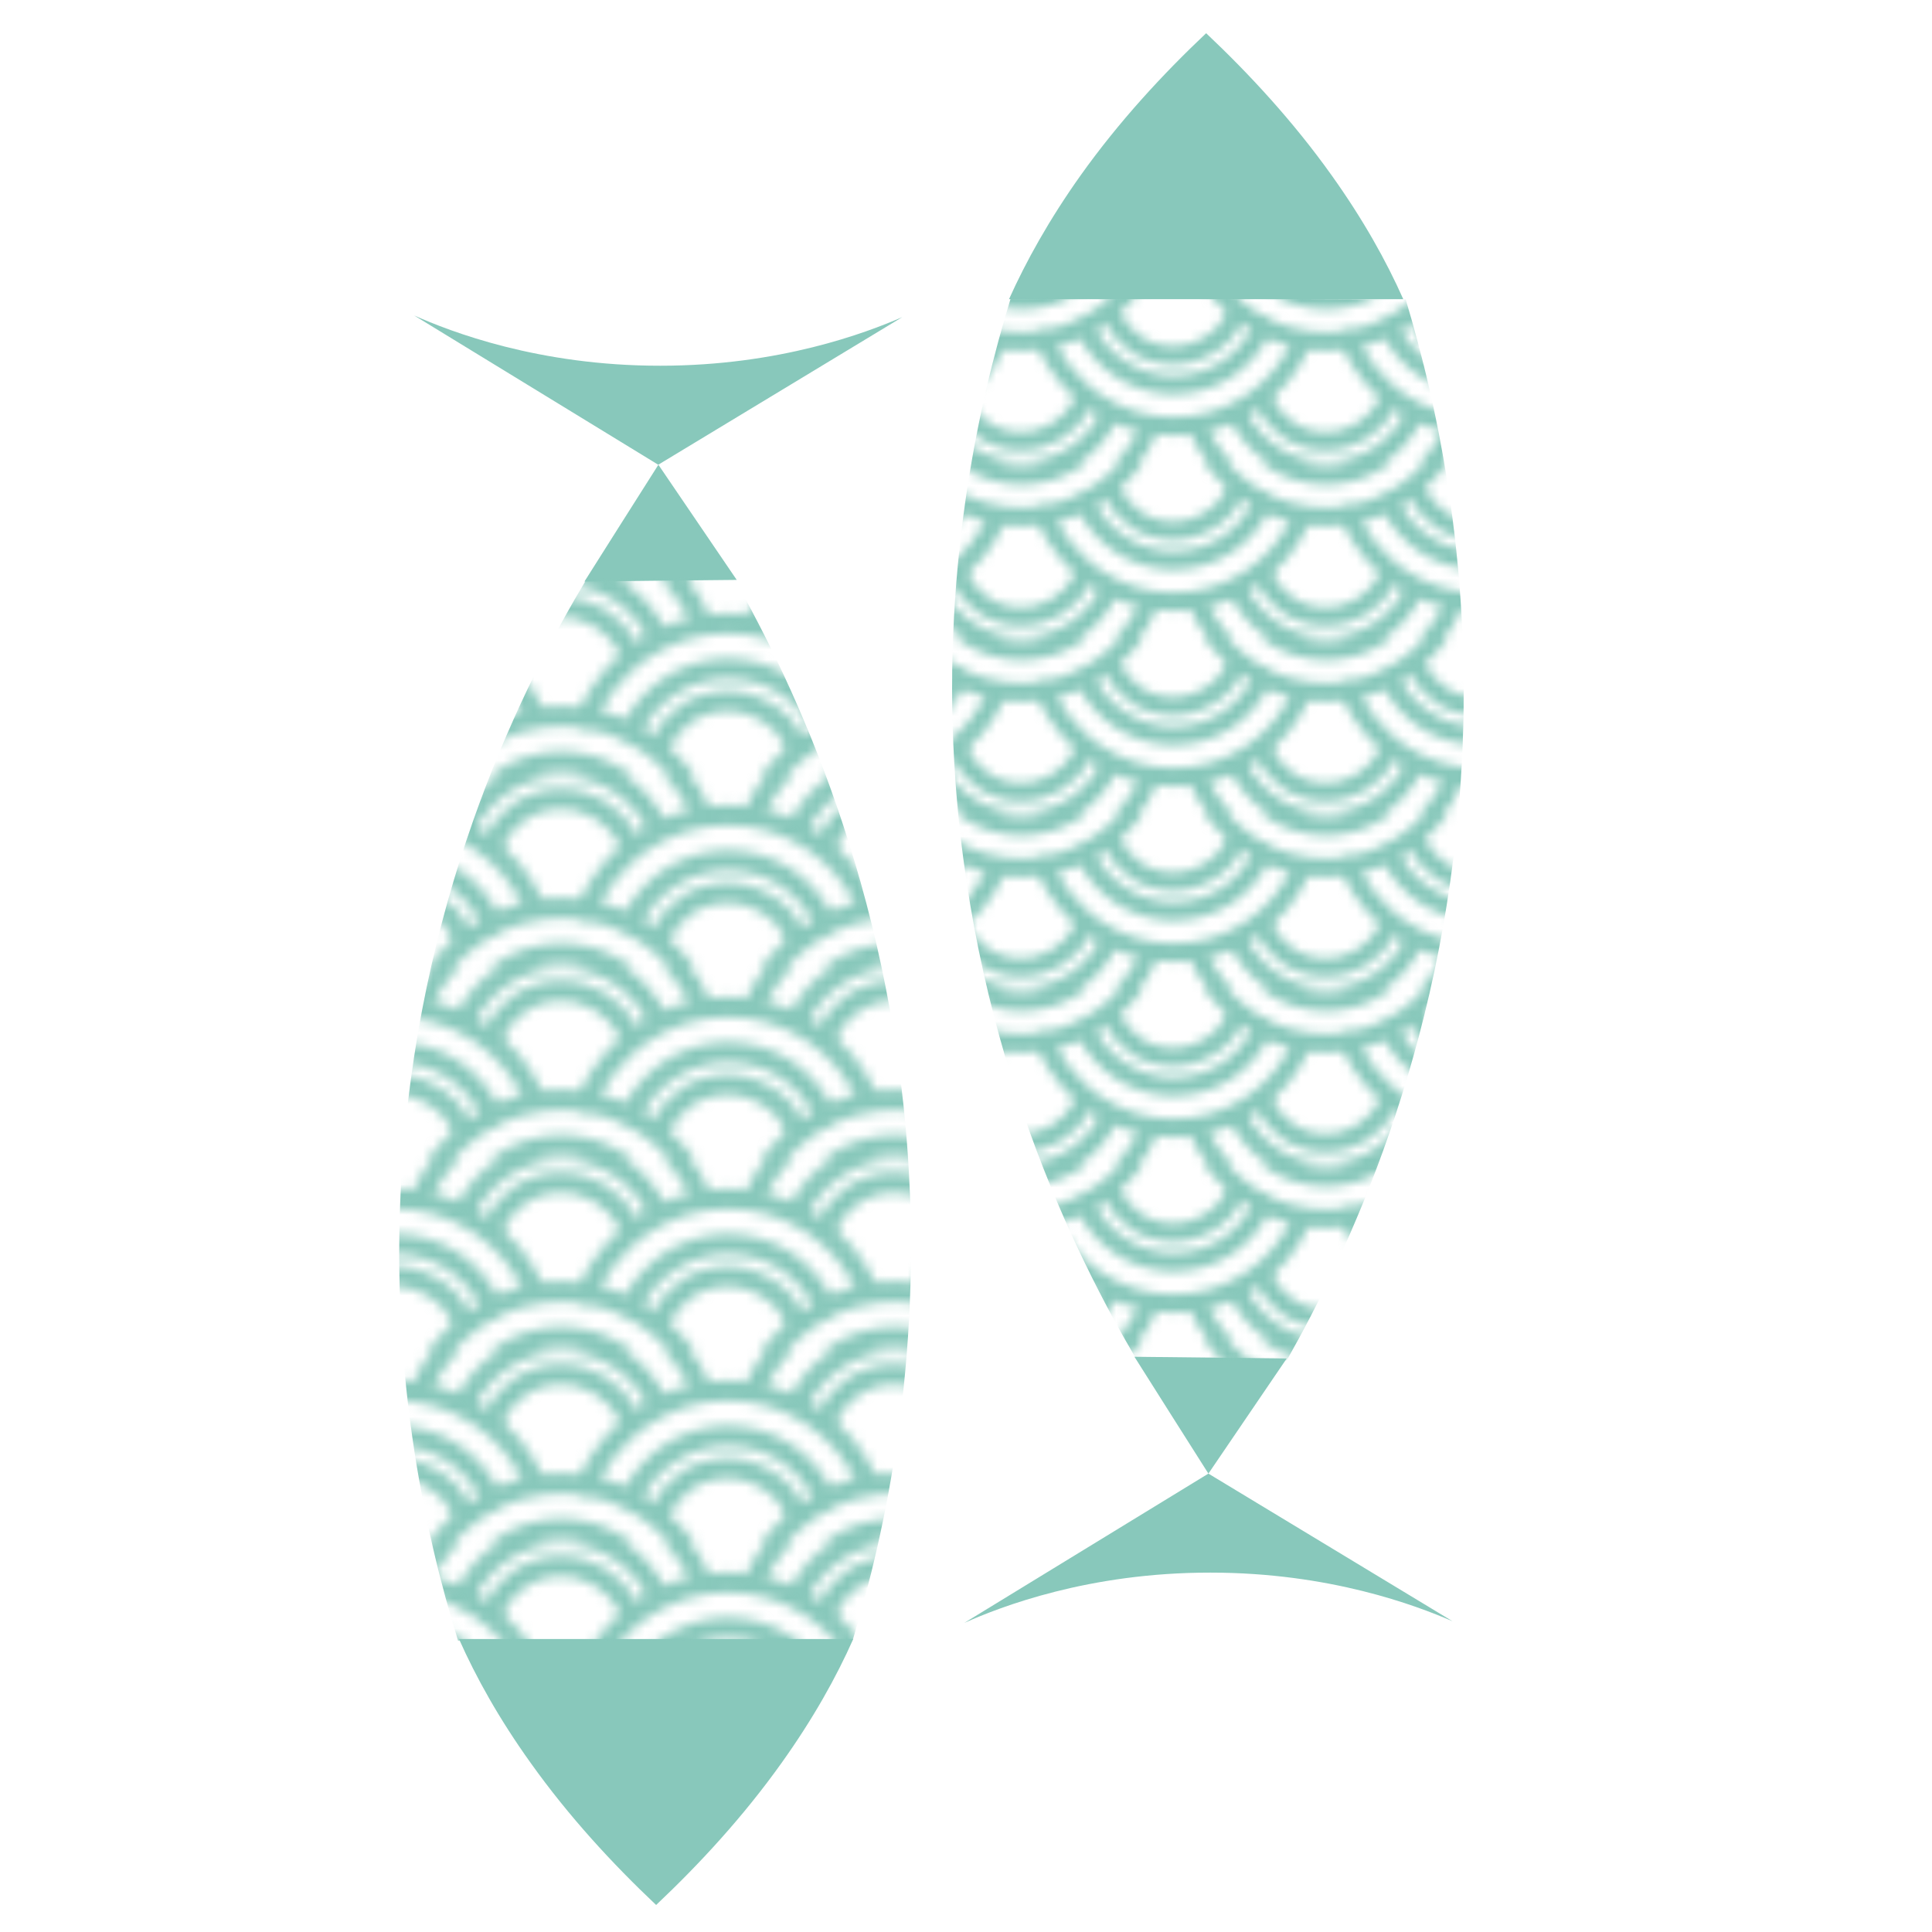
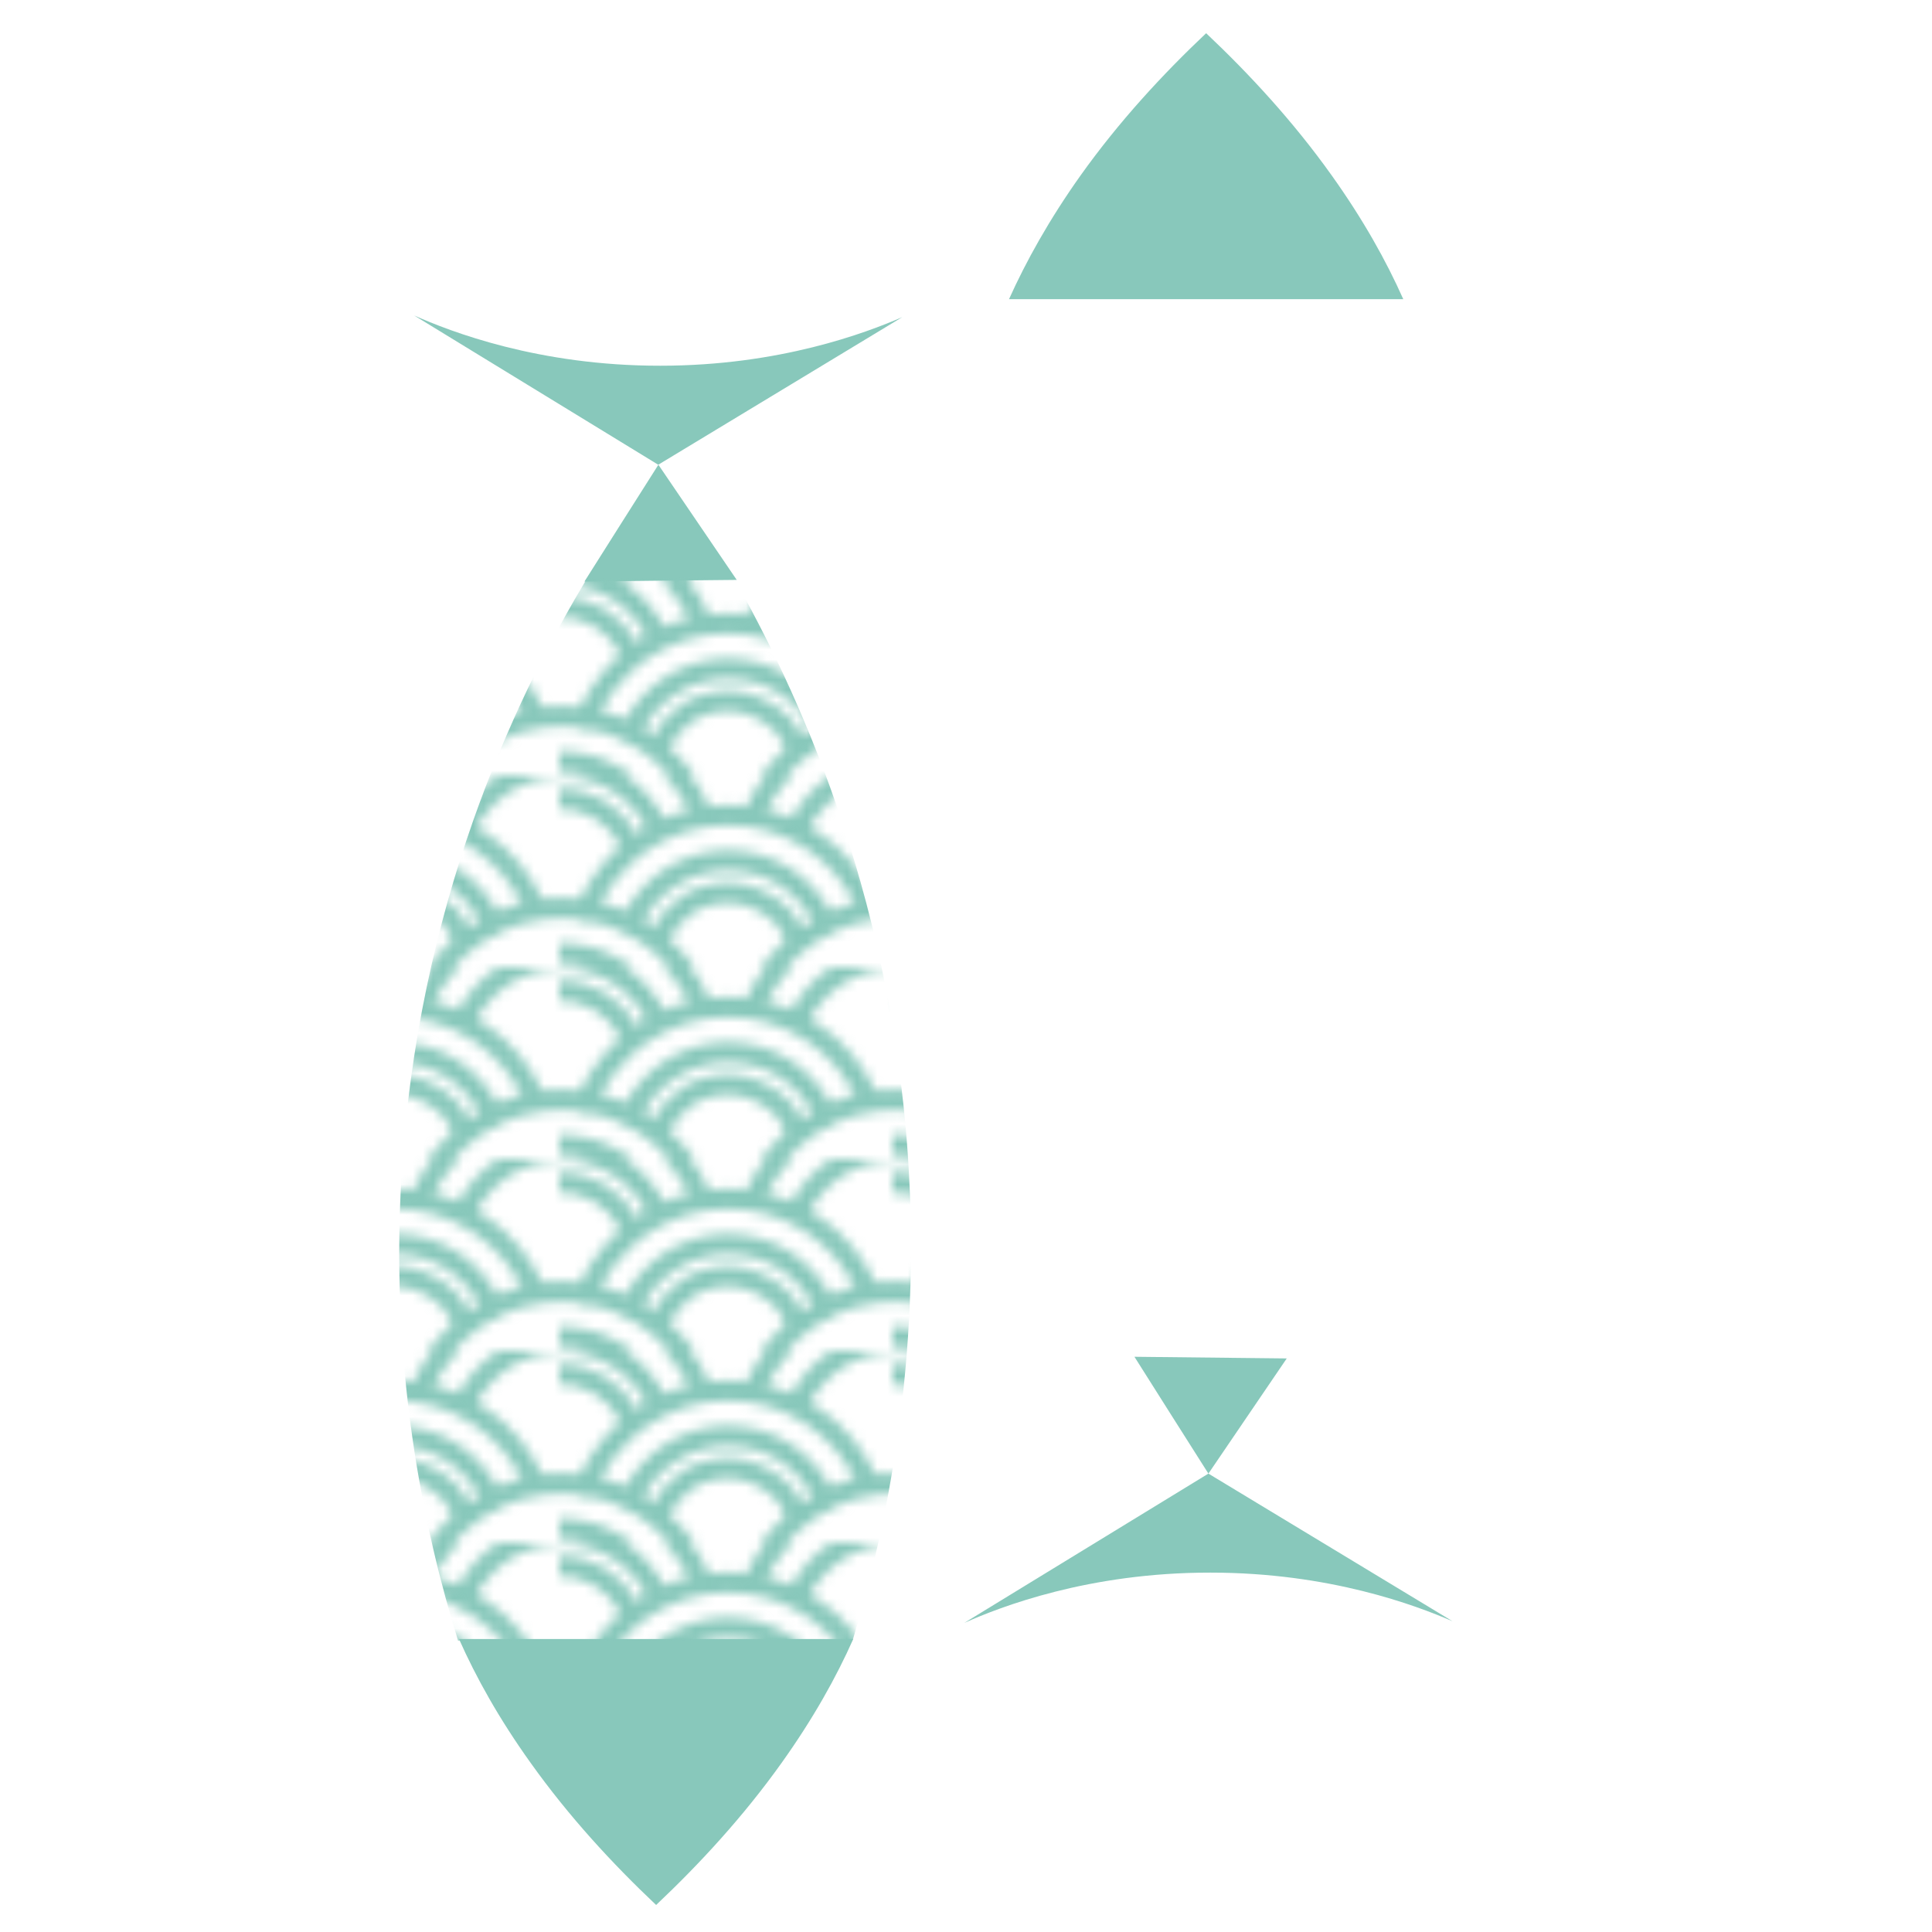
<svg xmlns="http://www.w3.org/2000/svg" xmlns:xlink="http://www.w3.org/1999/xlink" version="1.1" id="Layer_1" x="0px" y="0px" viewBox="0 0 1280 1280" style="enable-background:new 0 0 1280 1280;" xml:space="preserve">
  <style type="text/css">
	.st0{fill:none;}
	.st1{fill:none;stroke:#88C8BB;stroke-width:2;stroke-linecap:round;stroke-linejoin:round;stroke-miterlimit:10;}
	.st2{fill:#88C8BB;}
	.st3{fill:url(#SVGID_1_);}
	.st4{fill:url(#SVGID_00000170992185888499499740000004119766261573494968_);}
</style>
  <pattern width="33" height="18.5" patternUnits="userSpaceOnUse" id="Wave_pattern" viewBox="14.8 -25.4 33 18.5" style="overflow:visible;">
    <g>
      <rect x="14.8" y="-25.4" class="st0" width="33" height="18.5" />
      <g>
        <path class="st1" d="M34-10.4C36.3-4.9,41.7-1,48-1c6.3,0,11.6-3.8,13.9-9.2" />
        <path class="st1" d="M38.5-11.5c1.7,3.5,5.3,6,9.5,6c4.2,0,7.8-2.4,9.5-6" />
-         <path class="st1" d="M41.3-13c1.2,2.6,3.7,4.3,6.7,4.3c2.9,0,5.5-1.7,6.7-4.2" />
      </g>
      <g>
        <path class="st1" d="M1-10.4C3.3-4.9,8.7-1,15-1c6.3,0,11.6-3.8,13.9-9.2" />
        <path class="st1" d="M5.5-11.5c1.7,3.5,5.3,6,9.5,6c4.2,0,7.8-2.4,9.5-6" />
        <path class="st1" d="M8.3-13C9.4-10.5,12-8.7,15-8.7c2.9,0,5.5-1.7,6.7-4.2" />
      </g>
      <g>
        <path class="st1" d="M34-28.9c2.3,5.5,7.7,9.4,14,9.4c6.3,0,11.6-3.8,13.9-9.2" />
-         <path class="st1" d="M38.5-30c1.7,3.5,5.3,6,9.5,6c4.2,0,7.8-2.4,9.5-6" />
      </g>
      <g>
        <path class="st1" d="M17.5-19.7c2.3,5.5,7.7,9.4,14,9.4c6.3,0,11.6-3.8,13.9-9.2" />
        <path class="st1" d="M22-20.8c1.7,3.5,5.3,6,9.5,6c4.2,0,7.8-2.4,9.5-6" />
        <path class="st1" d="M24.8-22.3c1.2,2.6,3.7,4.3,6.7,4.3c2.9,0,5.5-1.7,6.7-4.2" />
      </g>
      <g>
        <path class="st1" d="M1-28.9c2.3,5.5,7.7,9.4,14,9.4c6.3,0,11.6-3.8,13.9-9.2" />
        <path class="st1" d="M5.5-30c1.7,3.5,5.3,6,9.5,6c4.2,0,7.8-2.4,9.5-6" />
      </g>
    </g>
  </pattern>
  <path class="st2" d="M351.6,1168c25.3,35.5,54.3,66.9,83.1,94.1c28.8-27.2,57.8-58.6,83.1-94.1c21-29.4,36.3-56.9,47.5-82.1  c-43.5,0-87.1,0-130.6,0s-87.1,0-130.6,0C315.3,1111.1,330.6,1138.7,351.6,1168z" />
  <path class="st2" d="M387.2,385.3c16.3-25.8,32.6-51.6,49-77.4c17.3,25.4,34.6,50.9,51.9,76.3C454.5,384.5,420.8,384.9,387.2,385.3z  " />
  <path class="st2" d="M274.4,209c53.9,33,107.8,65.9,161.7,98.9c53.9-32.6,107.8-65.2,161.7-97.8c-24,10.4-81.3,32.2-160.3,32.2  C356.8,242.4,298.2,219.6,274.4,209z" />
  <path class="st2" d="M716,116.1c25.3-35.5,54.3-66.9,83.1-94.1c28.8,27.2,57.8,58.6,83.1,94.1c21,29.4,36.3,56.9,47.5,82.1  c-43.5,0-87.1,0-130.6,0s-87.1,0-130.6,0C679.8,173.1,695.1,145.5,716,116.1z" />
  <path class="st2" d="M751.6,898.9c16.3,25.8,32.6,51.6,49,77.4c17.3-25.4,34.6-50.9,51.9-76.3C818.9,899.6,785.3,899.3,751.6,898.9z  " />
  <path class="st2" d="M638.9,1075.2c53.9-33,107.8-65.9,161.7-98.9c53.9,32.6,107.8,65.2,161.7,97.8c-24-10.4-81.3-32.2-160.3-32.2  C721.2,1041.8,662.7,1064.6,638.9,1075.2z" />
  <pattern id="SVGID_1_" xlink:href="#Wave_pattern" patternTransform="matrix(6.688 0 0 -6.688 42525.047 -48535.934)">
</pattern>
  <path class="st3" d="M303.5,1087c-21.8-70.3-47-182.9-36.6-321.3c13.5-180.4,80.7-313.6,121.9-382.3c32.4-0.2,64.8-0.5,97.2-0.7  c40.5,71.4,103.4,204.7,115.5,383c9.3,136.9-14.8,248.9-36.4,320.4" />
  <pattern id="SVGID_00000117639013909609424590000015913348238170429094_" xlink:href="#Wave_pattern" patternTransform="matrix(6.118 0 0 6.118 38833.043 32156.467)">
</pattern>
-   <path style="fill:url(#SVGID_00000117639013909609424590000015913348238170429094_);" d="M669.7,197.4  C648,268,623,380.6,633.1,518.8c13.1,179.5,79,312.5,119.9,381.9c33.1,0.4,66.2,0.8,99.2,1.1c40.5-71.4,103.4-204.7,115.5-383  c9.3-136.9-14.8-248.9-36.4-320.4" />
</svg>